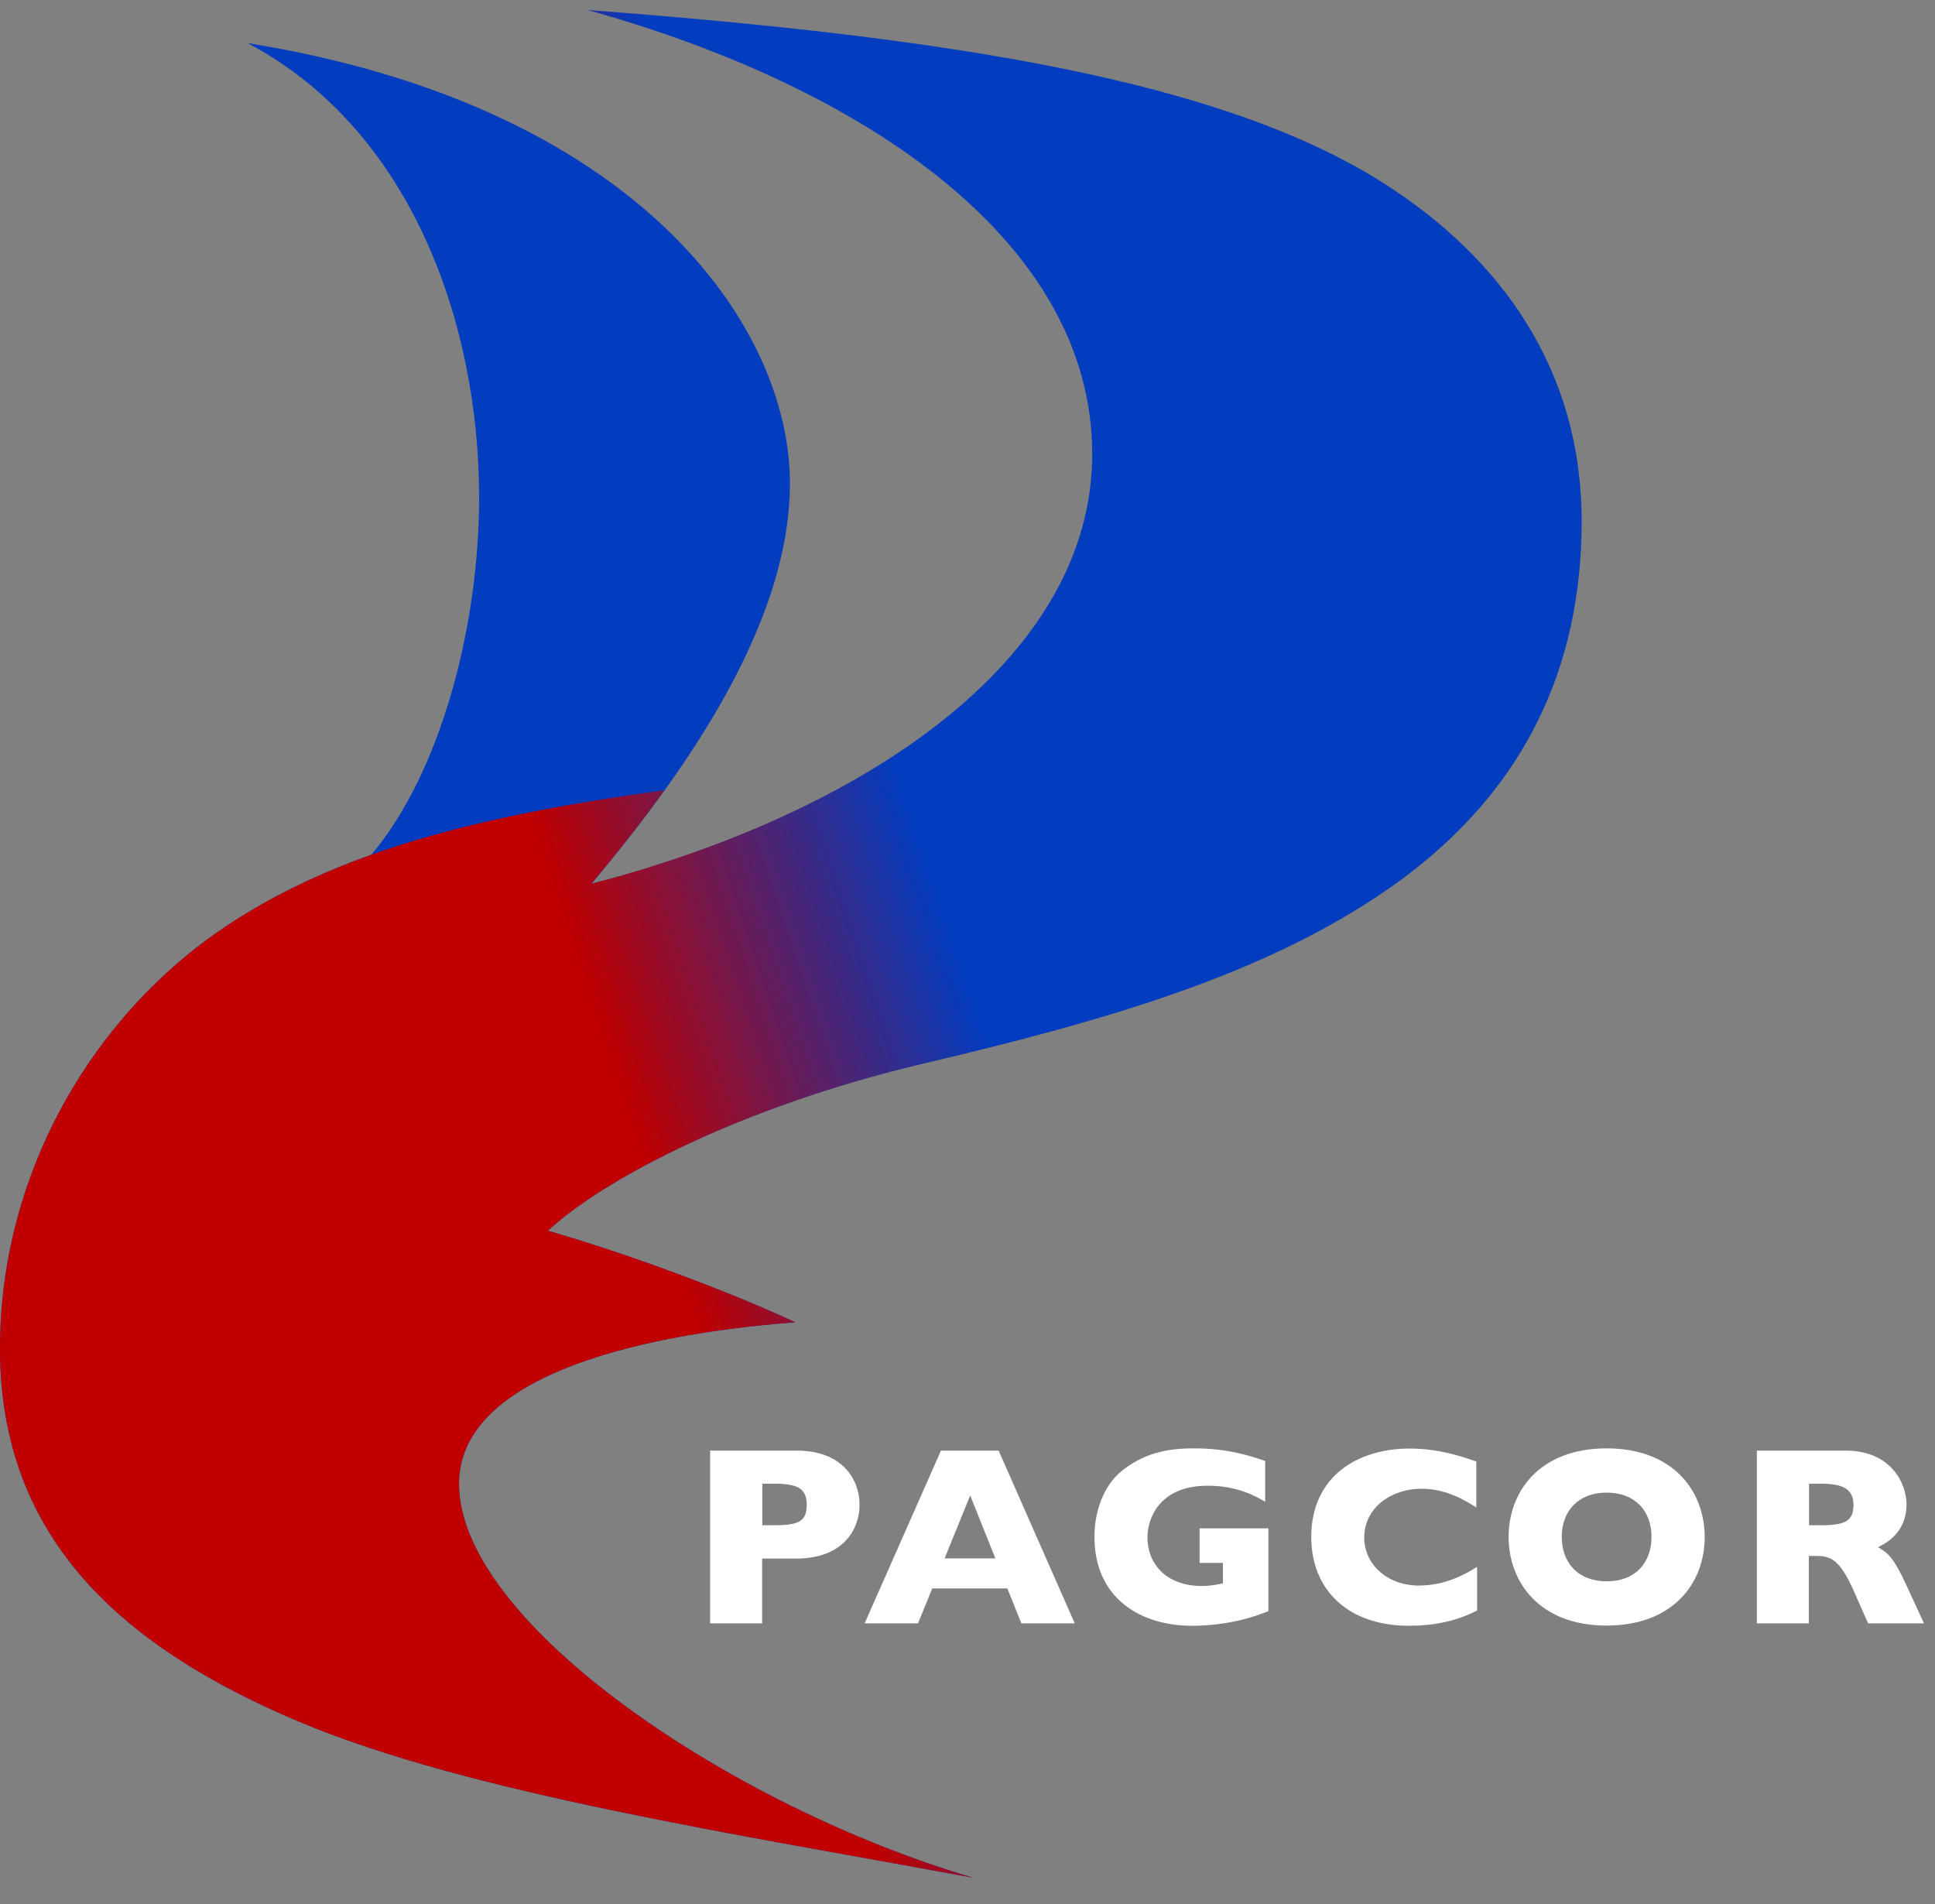
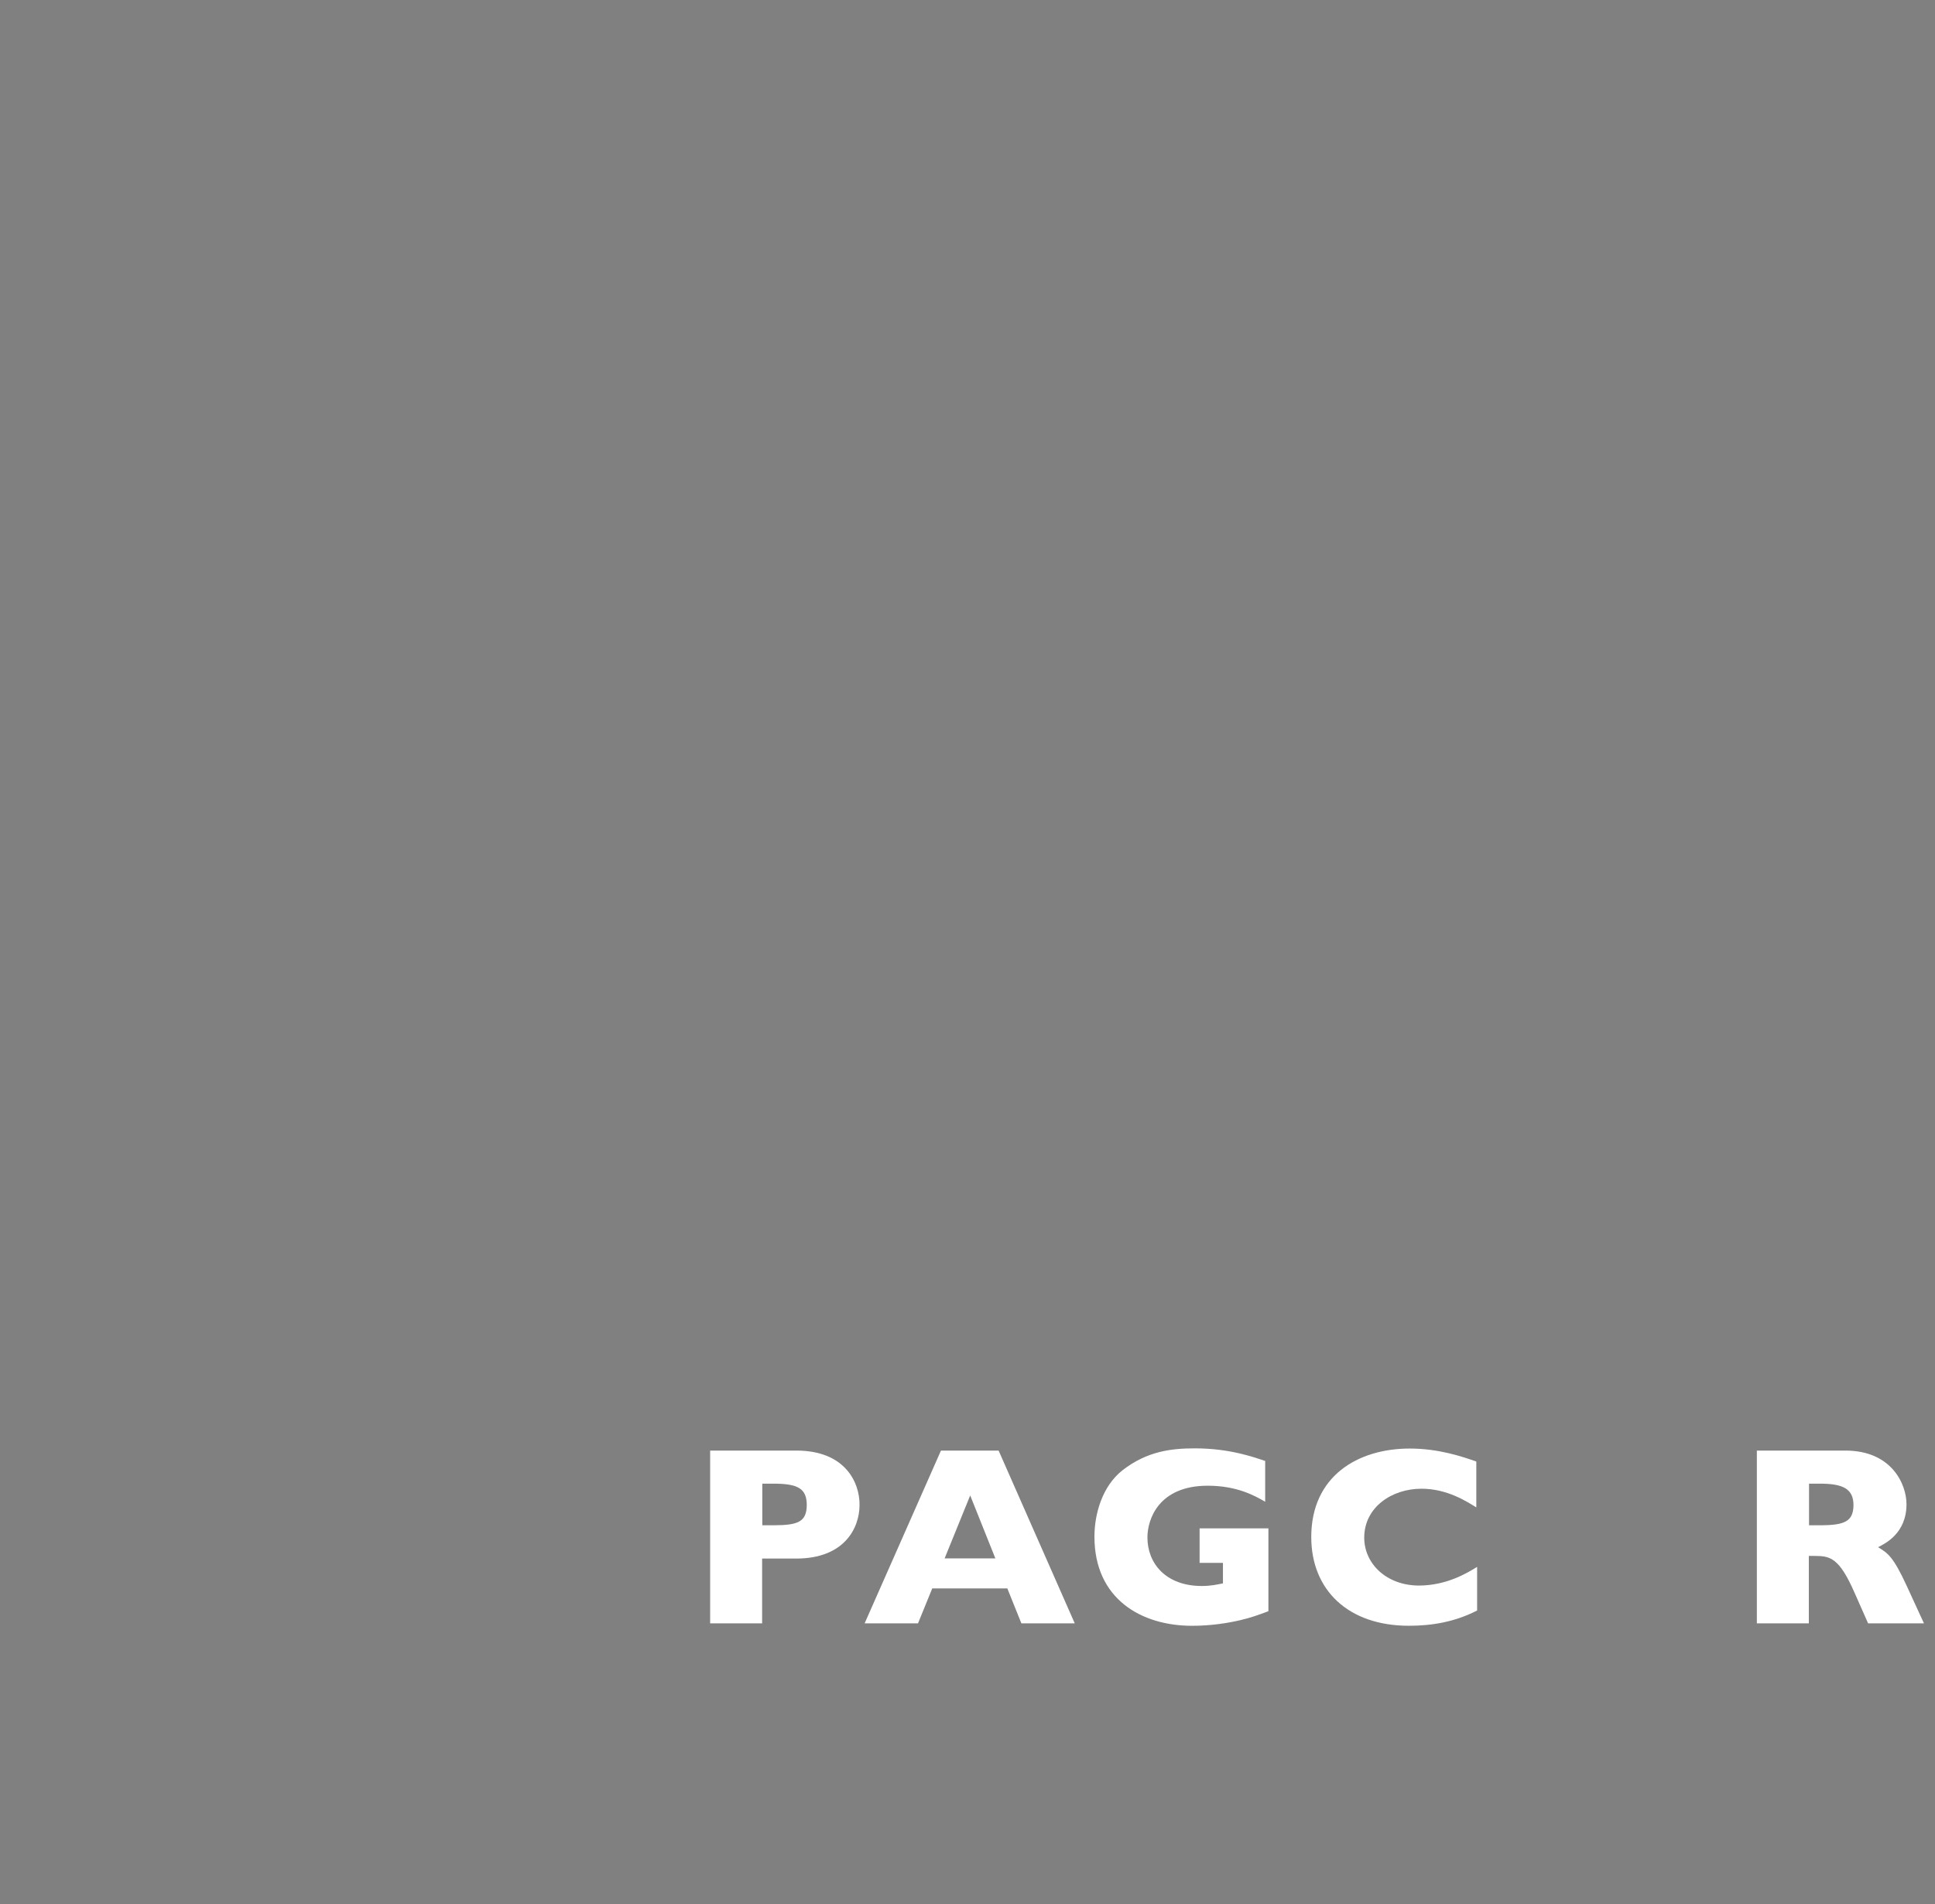
<svg xmlns="http://www.w3.org/2000/svg" width="63" height="62" viewBox="0 0 63 62" fill="none">
  <rect x="0" y="0" width="63" height="62" fill="#808080" stroke="none" />
  <g id="pagcor-logo">
-     <path id="Vector" d="M51.496 16.97C51.496 21.676 49.678 25.979 44.853 29.178C41.007 31.729 36.241 33.177 30.087 34.624C24.139 36.019 19.624 38.405 17.84 40.071C20.391 40.811 23.59 41.981 25.897 43.052C20.298 43.481 14.944 44.962 14.944 48.313C14.944 52.834 23.834 58.836 31.707 61.142C24.079 59.728 15.268 58.386 9.729 56.053C3.999 53.634 0 50.111 0 43.911C0 38.068 3.133 32.972 7.35 30.163C8.778 29.211 10.344 28.451 12.089 27.83C14.336 25.166 15.599 20.427 15.599 16.197C15.599 10.565 13.411 4.233 8.064 1.404C20.701 3.433 25.718 10.565 25.718 15.734C25.718 20.499 22.03 25.457 19.261 28.775C27.992 26.501 35.56 21.55 35.56 14.782C35.56 7.829 28.085 2.819 19.135 0.327C31.151 1.232 39.823 2.647 45.038 5.958C48.885 8.404 51.496 12.046 51.496 16.97Z" fill="#023CBF" />
-     <path id="Vector_2" d="M51.496 16.97C51.496 21.676 49.678 25.979 44.853 29.178C41.007 31.729 36.241 33.177 30.087 34.624C24.139 36.019 19.624 38.405 17.84 40.071C20.391 40.811 23.59 41.981 25.897 43.052C20.298 43.481 14.944 44.962 14.944 48.313C14.944 52.834 23.834 58.836 31.707 61.142C24.079 59.728 15.268 58.386 9.729 56.053C3.999 53.634 0 50.111 0 43.911C0 38.068 3.133 32.972 7.35 30.163C11.005 27.724 15.572 26.554 21.634 25.728C20.834 26.845 20.008 27.869 19.254 28.775C27.992 26.501 35.56 21.55 35.56 14.782C35.56 7.829 28.085 2.819 19.135 0.327C31.151 1.232 39.823 2.647 45.038 5.958C48.885 8.404 51.496 12.046 51.496 16.97Z" fill="url(#paint0_linear_6102_35419)" />
    <path id="Vector_3" d="M25.93 47.229H23.121V52.854H24.813V50.745H25.923C27.496 50.745 27.985 49.747 27.985 49C27.992 48.254 27.503 47.229 25.93 47.229ZM25.183 49.661H24.819V48.306H25.176C25.983 48.306 26.267 48.465 26.267 49.007C26.26 49.549 25.983 49.661 25.183 49.661Z" fill="white" />
    <path id="Vector_4" d="M30.636 47.229L28.151 52.854H29.889L30.352 51.717H32.797L33.254 52.854H34.992L32.513 47.229H30.636ZM30.755 50.739L31.588 48.69L32.407 50.739H30.755Z" fill="white" />
    <path id="Vector_5" d="M39.05 50.885H39.817V51.552C39.625 51.592 39.42 51.638 39.129 51.638C37.946 51.638 37.358 50.891 37.358 50.058C37.358 49.47 37.721 48.373 39.321 48.373C40.279 48.373 40.861 48.703 41.192 48.895V47.566C40.808 47.441 40.035 47.157 38.905 47.157C38.151 47.157 37.351 47.243 36.545 47.871C35.891 48.386 35.633 49.285 35.633 50.032C35.633 52.061 37.16 52.934 38.812 52.934C39.42 52.934 39.969 52.848 40.392 52.748C40.729 52.669 40.967 52.583 41.297 52.458V49.761H39.057V50.885H39.05Z" fill="white" />
    <path id="Vector_6" d="M44.417 50.064C44.417 49.073 45.316 48.471 46.281 48.471C47.12 48.471 47.755 48.888 48.066 49.079V47.586C47.616 47.427 46.843 47.163 45.898 47.163C44.206 47.163 42.692 48.062 42.692 50.044C42.692 51.763 43.888 52.933 45.871 52.933C46.611 52.933 47.352 52.814 48.092 52.437V51.016C47.761 51.221 47.094 51.624 46.188 51.624C45.144 51.617 44.417 50.917 44.417 50.064Z" fill="white" />
-     <path id="Vector_7" d="M52.309 47.157C50.108 47.157 49.117 48.584 49.117 50.039C49.117 51.493 50.108 52.927 52.309 52.927C54.438 52.927 55.502 51.579 55.502 50.039C55.495 48.518 54.451 47.157 52.309 47.157ZM52.309 51.486C51.384 51.486 50.848 50.885 50.848 50.039C50.848 49.193 51.39 48.598 52.309 48.598C53.248 48.598 53.77 49.206 53.77 50.039C53.77 50.878 53.248 51.486 52.309 51.486Z" fill="white" />
    <path id="Vector_8" d="M62.078 51.631C61.635 50.673 61.463 50.567 61.146 50.375C61.377 50.256 62.072 49.926 62.072 48.974C62.072 48.333 61.596 47.229 60.082 47.229H57.2V52.854H58.892V50.659H59.084C59.593 50.659 59.884 50.725 60.38 51.856L60.822 52.854H62.64L62.078 51.631ZM59.262 49.661H58.899V48.306H59.256C60.009 48.306 60.346 48.478 60.346 49.007C60.34 49.529 60.069 49.661 59.262 49.661Z" fill="white" />
  </g>
  <defs>
    <linearGradient id="paint0_linear_6102_35419" x1="19.262" y1="32.771" x2="30.52" y2="29.049" gradientUnits="userSpaceOnUse">
      <stop stop-color="#C00000" />
      <stop offset="1" stop-color="#C00000" stop-opacity="0" />
    </linearGradient>
  </defs>
</svg>